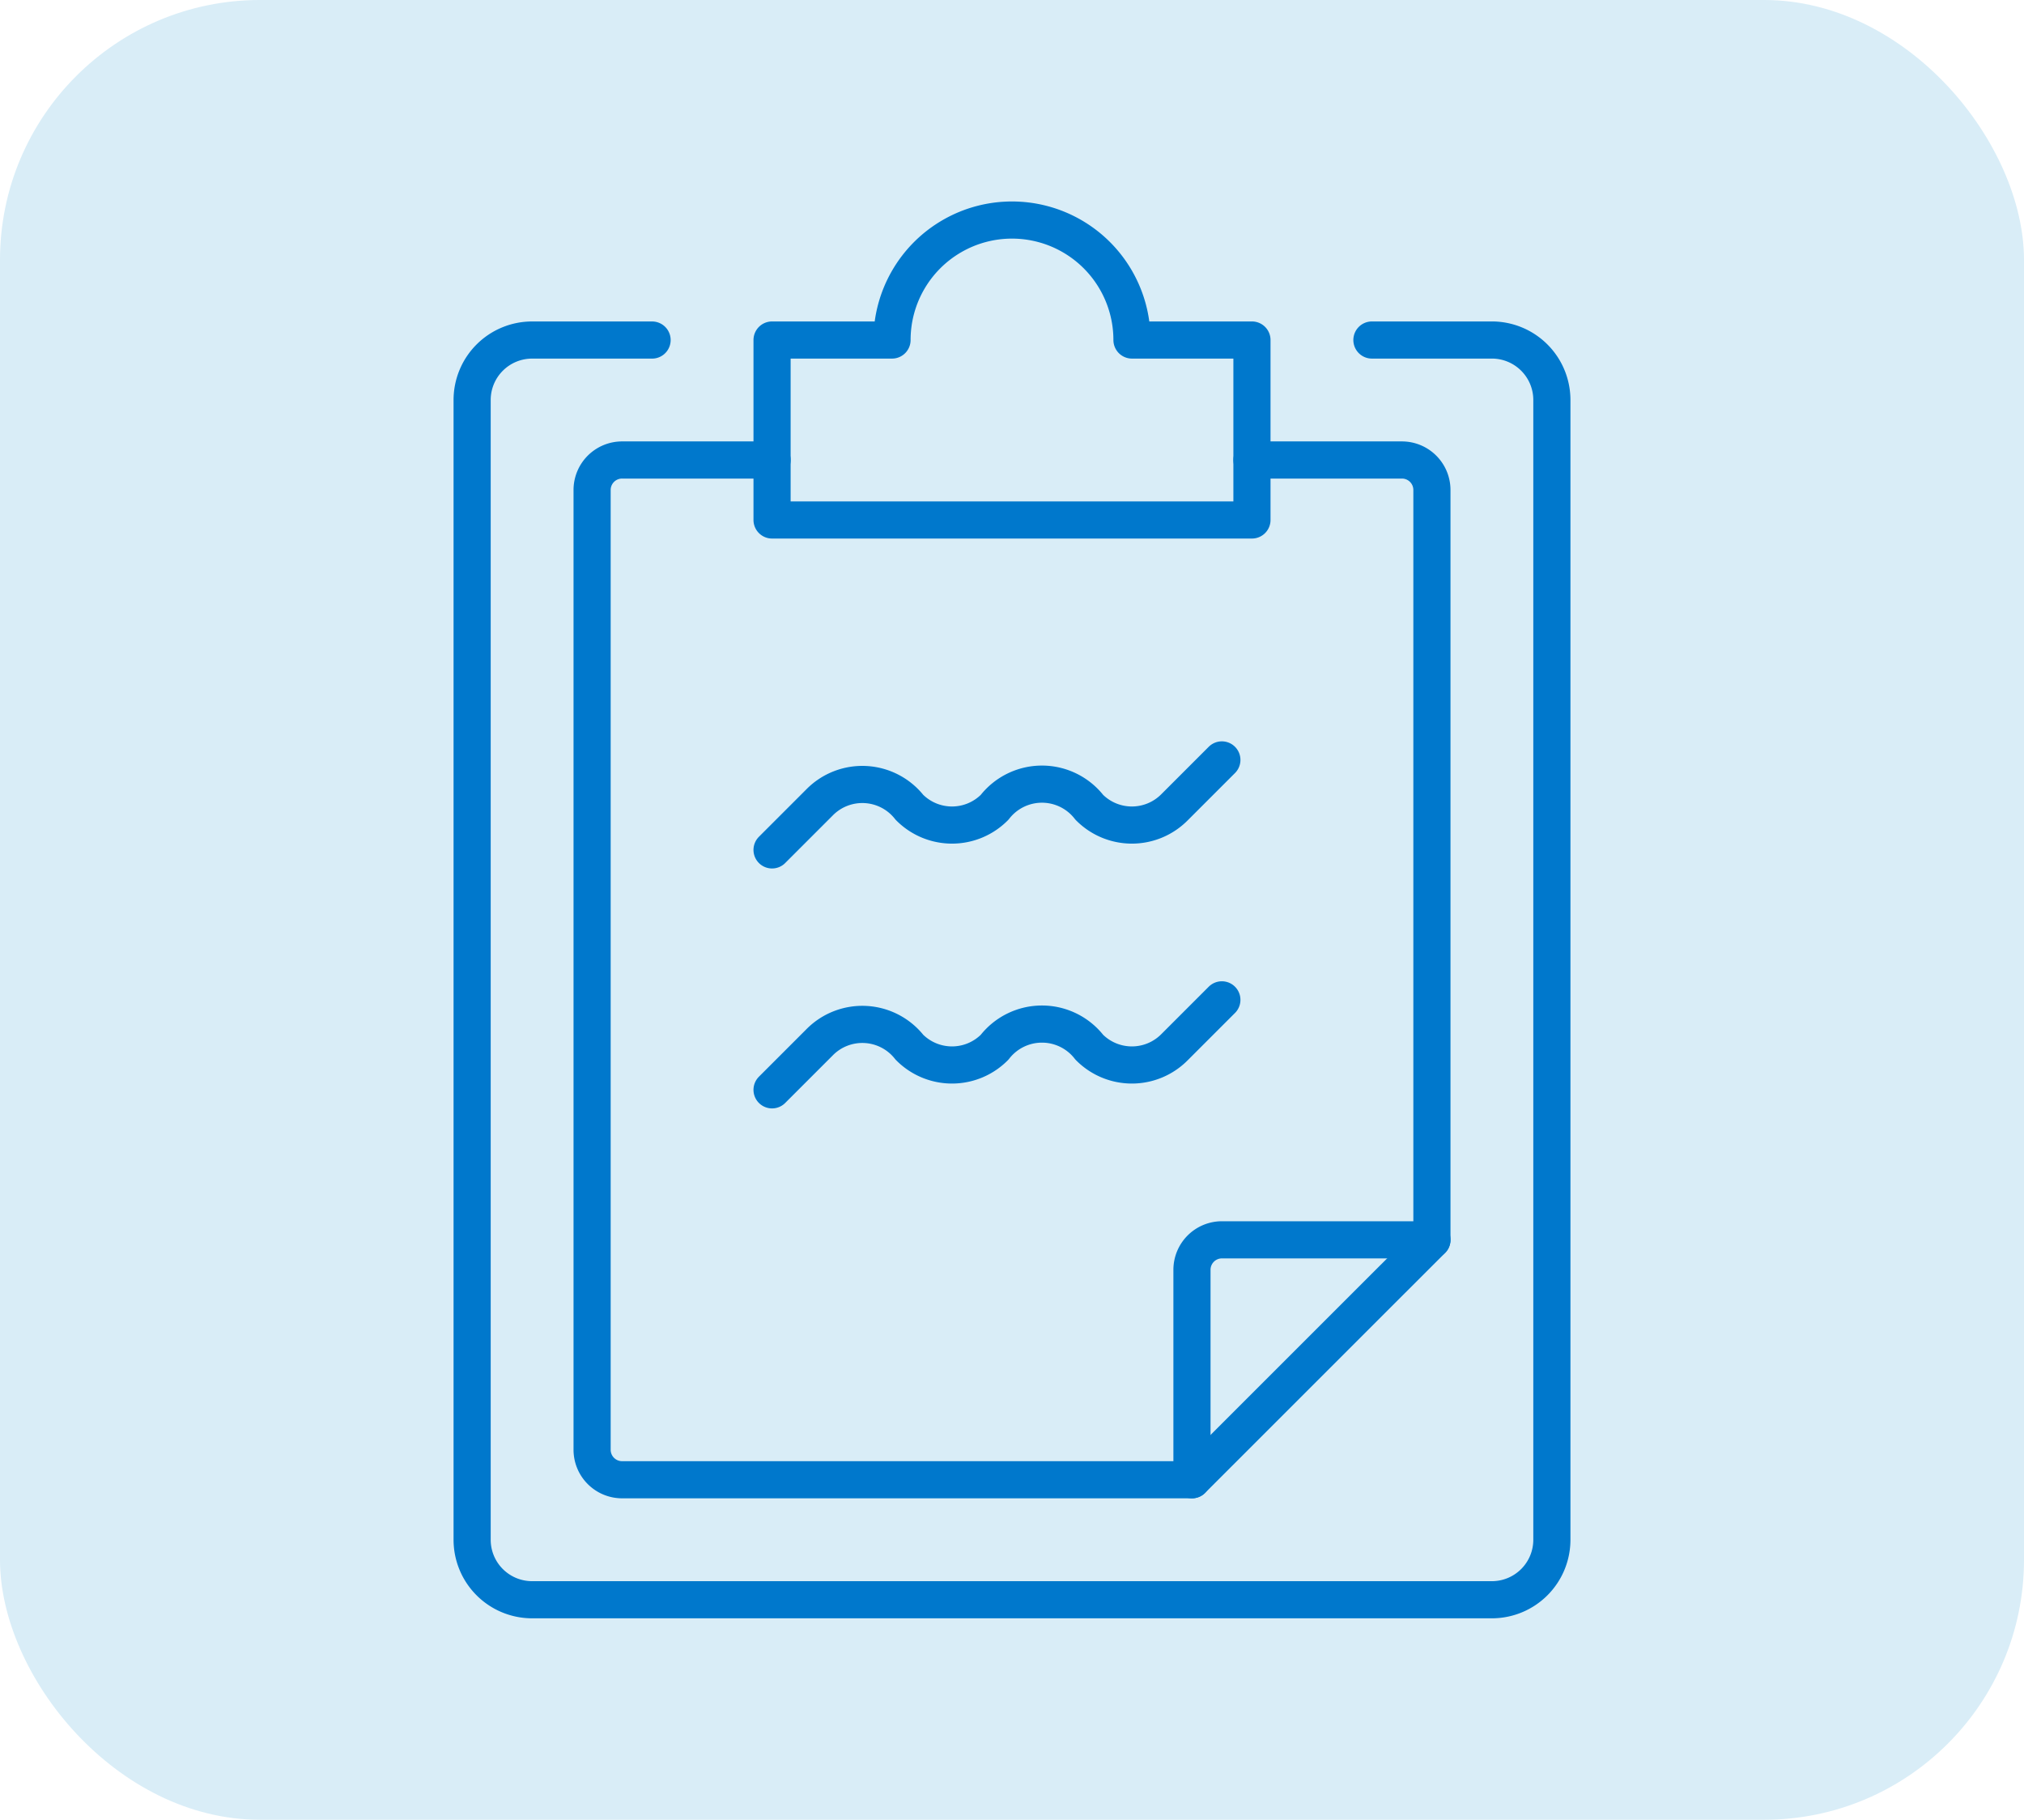
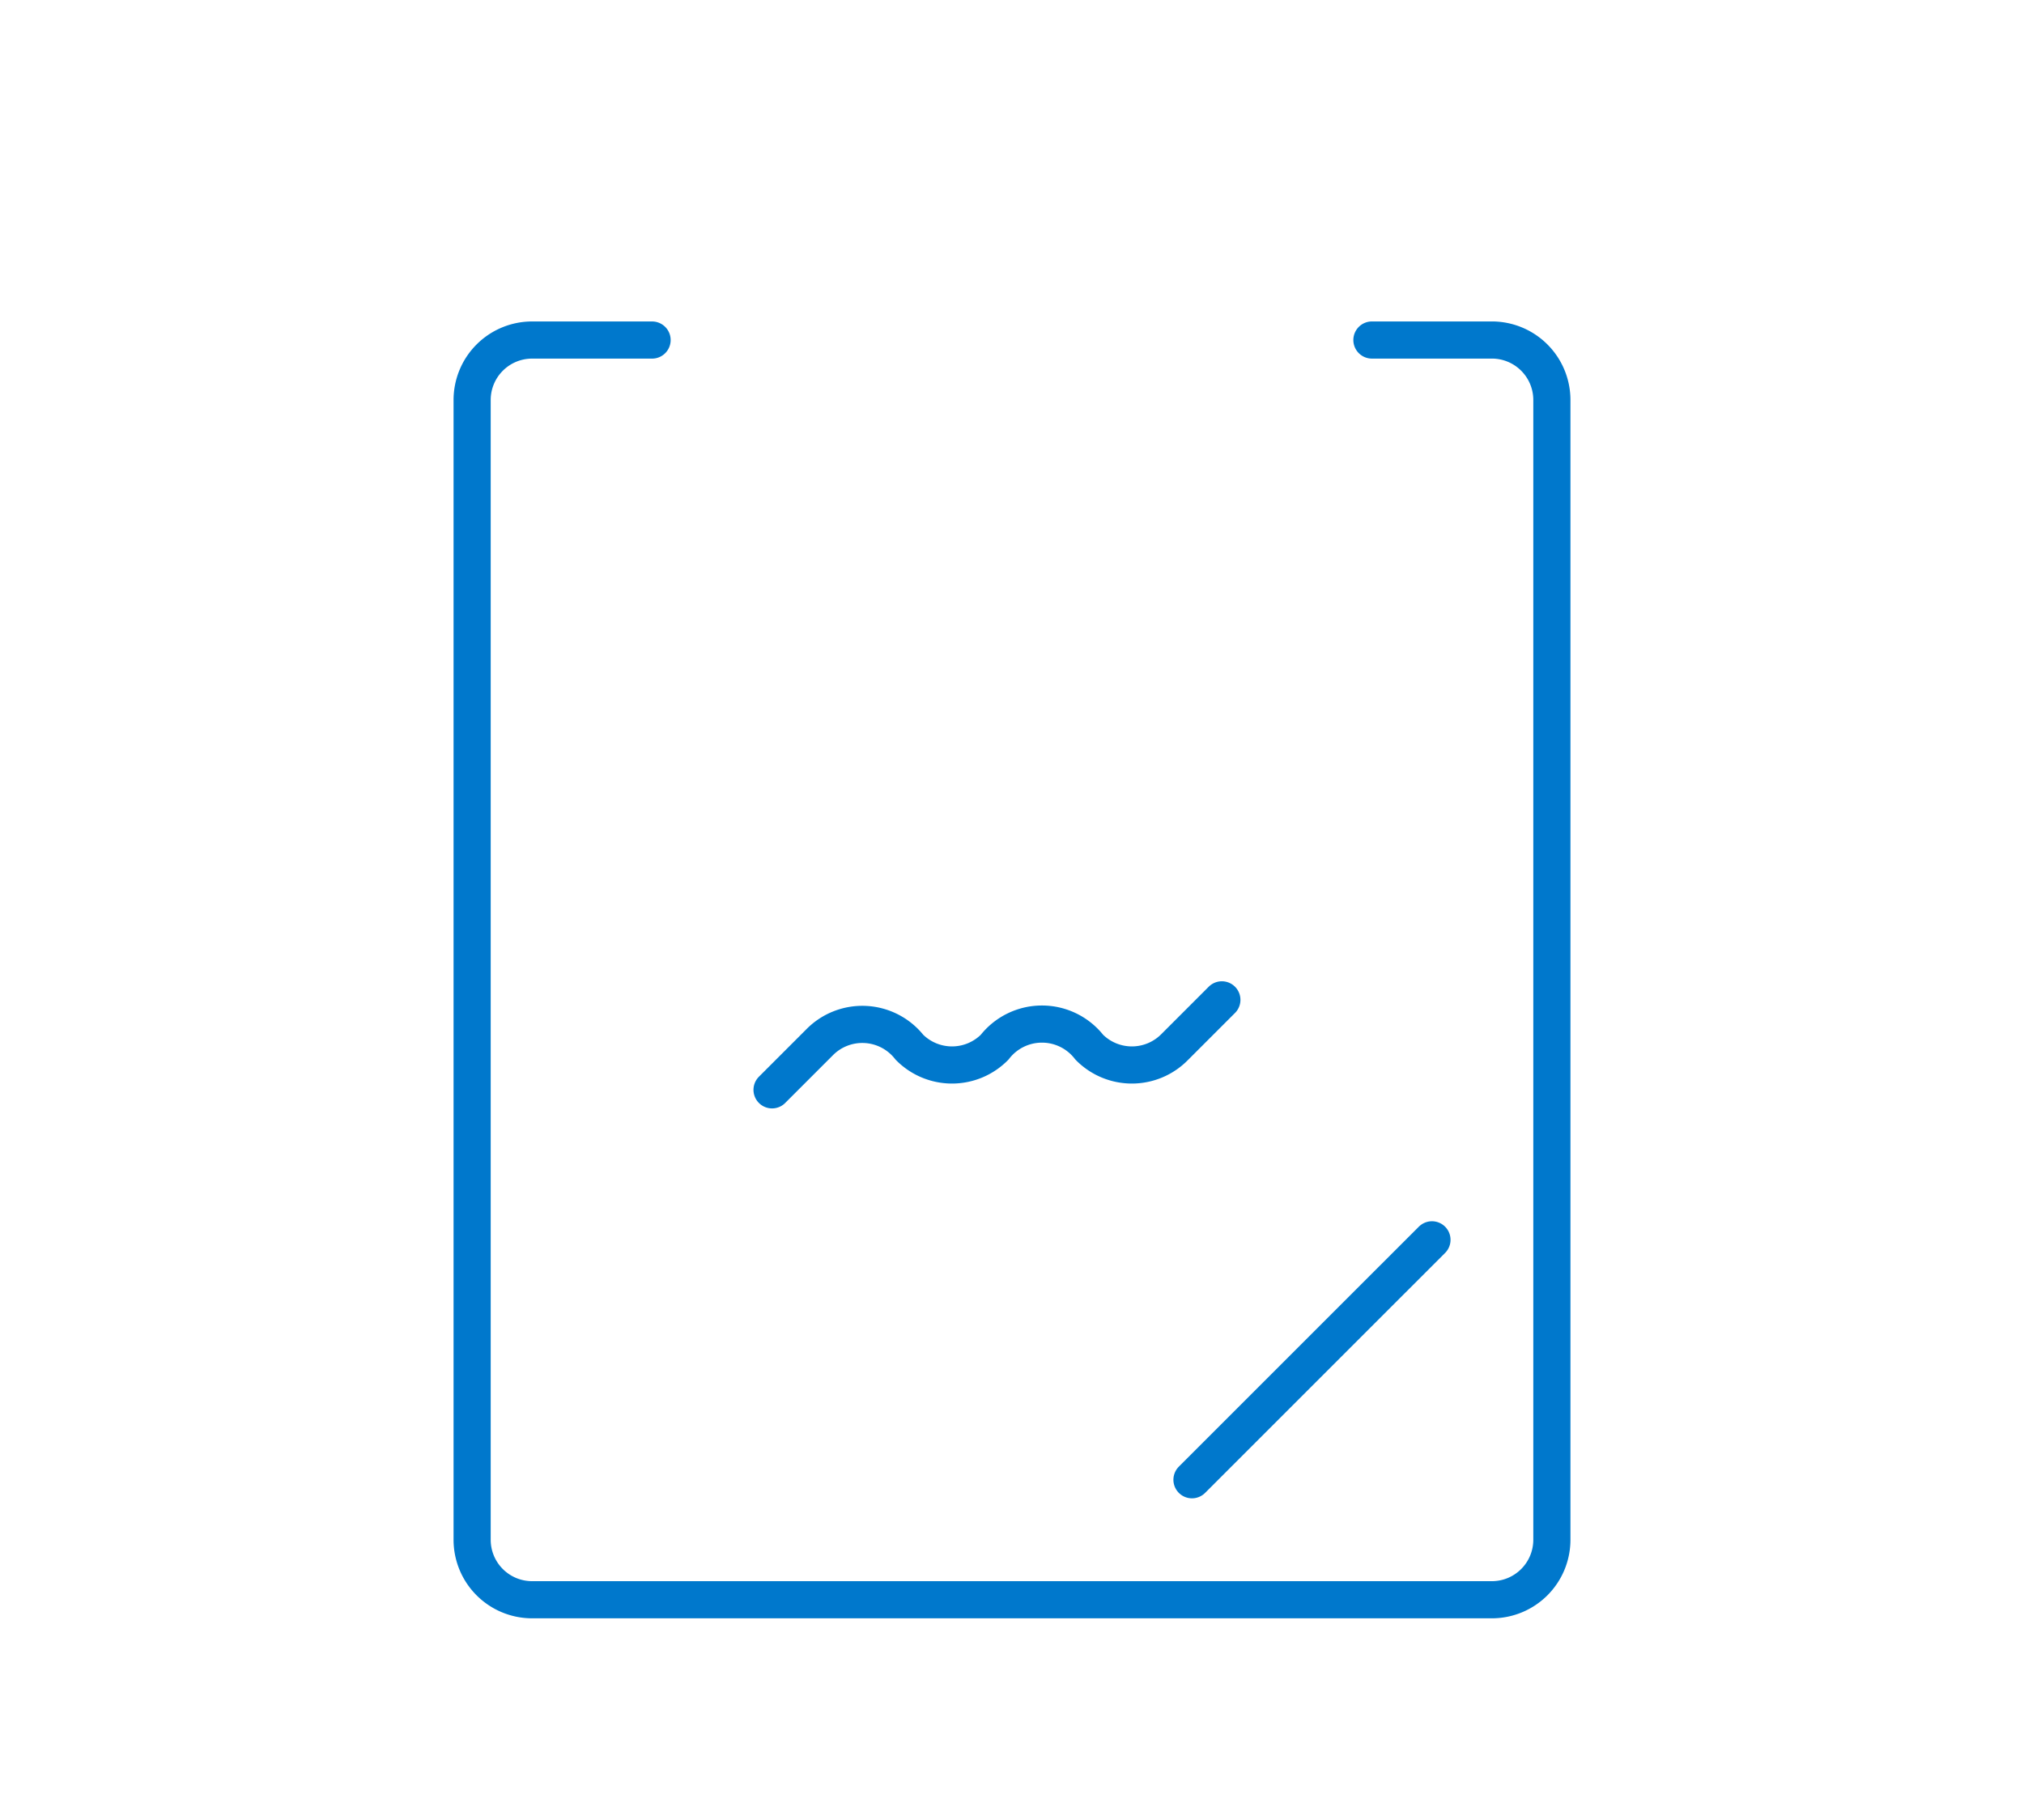
<svg xmlns="http://www.w3.org/2000/svg" width="109" height="98" viewBox="0 0 109 98">
  <g data-name="Group 436" transform="translate(-939 -1981)">
-     <rect data-name="Rectangle 105" width="109" height="98" rx="14" transform="translate(939 1981)" fill="#d9edf7" />
    <g fill="none" stroke="#0078cc" stroke-linecap="round" stroke-linejoin="round" stroke-width="2">
      <g data-name="Group 431">
        <g data-name="Group 430">
          <path data-name="Path 746" d="M1012.883 1999.311h6.461a3.23 3.23 0 013.23 3.23v61.38a3.23 3.23 0 01-3.23 3.23h-51.688a3.23 3.23 0 01-3.23-3.23v-61.379a3.23 3.23 0 013.23-3.23h6.461" />
-           <path data-name="Path 747" d="M999.961 1999.311a6.461 6.461 0 00-12.922 0h-6.461v9.691h25.844v-9.691z" />
-           <path data-name="Path 748" d="M980.579 2005.772h-8.076a1.615 1.615 0 00-1.616 1.615v51.687a1.615 1.615 0 001.615 1.615h30.69v-11.306a1.615 1.615 0 011.615-1.615h11.307v-40.381a1.615 1.615 0 00-1.615-1.615h-8.077" />
        </g>
        <path data-name="Path 749" d="M1016.117 2047.768l-12.925 12.922" />
      </g>
-       <path data-name="Path 750" d="M980.578 2026.77l2.552-2.552a3.23 3.23 0 014.846.258 3.23 3.23 0 004.587 0 3.23 3.23 0 015.1 0 3.23 3.23 0 004.587 0l2.552-2.552" />
      <path data-name="Path 751" d="M980.578 2039.691l2.552-2.552a3.23 3.23 0 014.846.258 3.23 3.23 0 004.587 0 3.23 3.23 0 015.1 0 3.23 3.23 0 004.587 0l2.552-2.552" />
    </g>
  </g>
</svg>